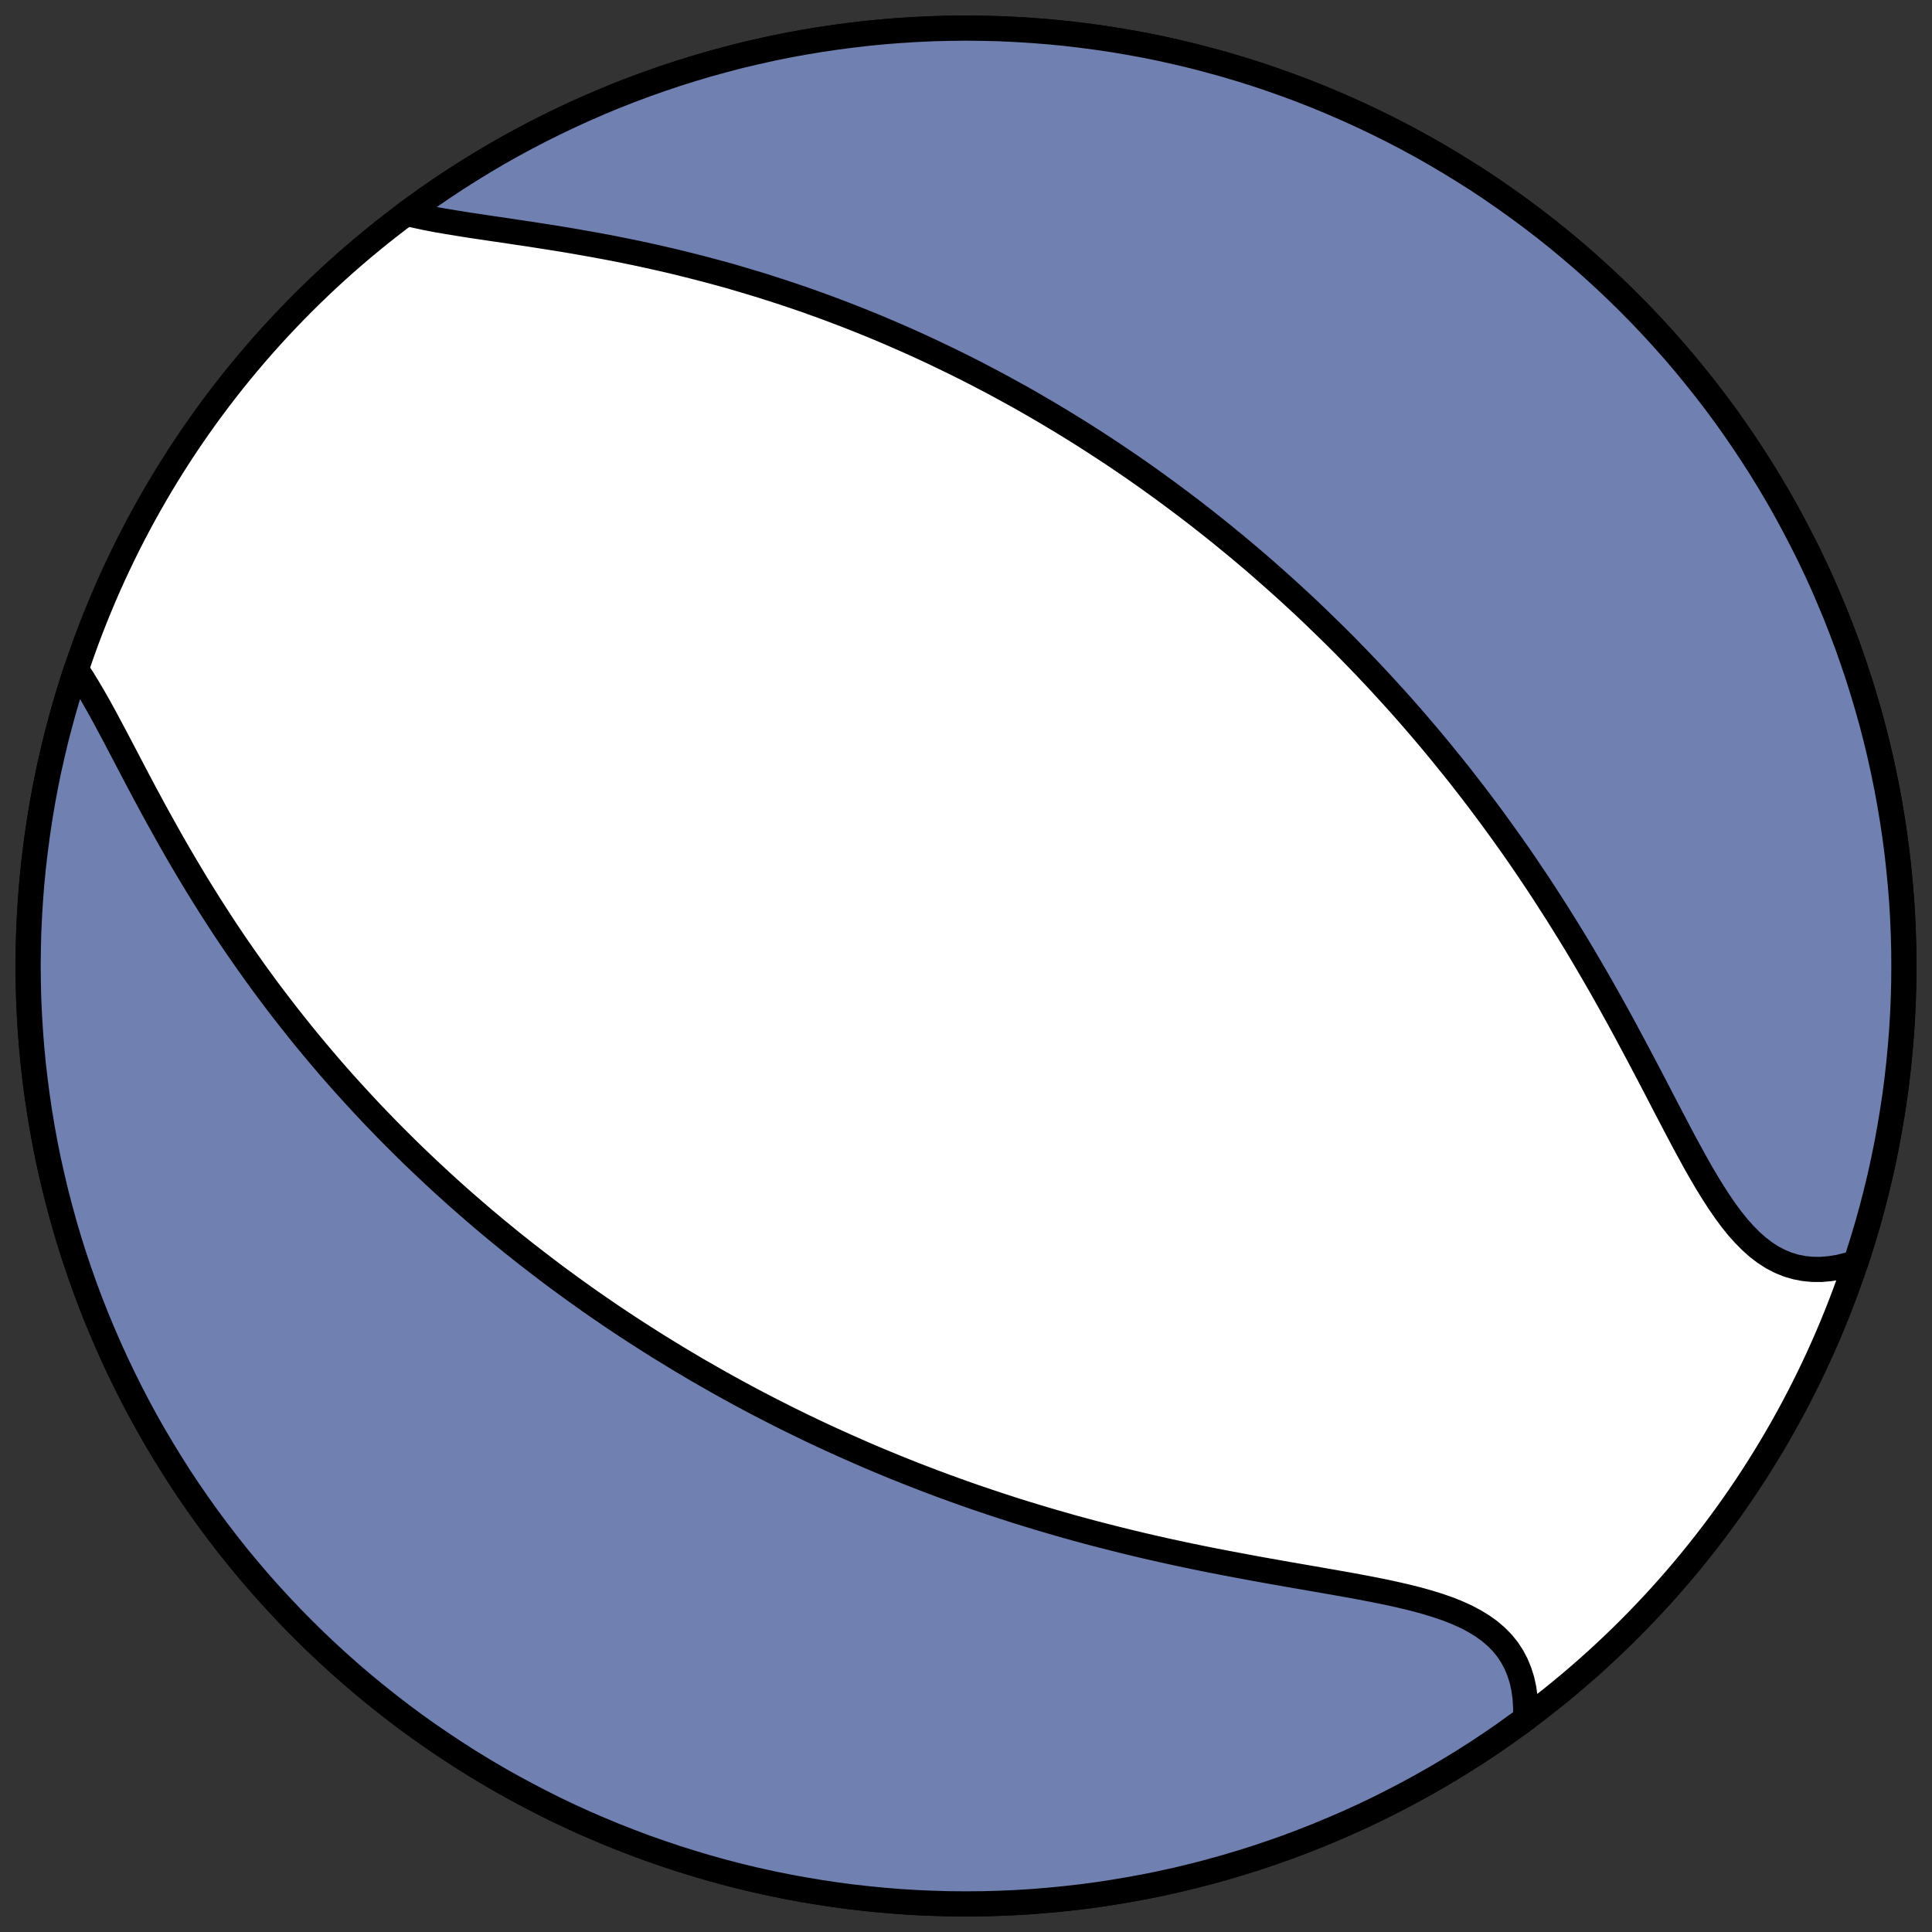
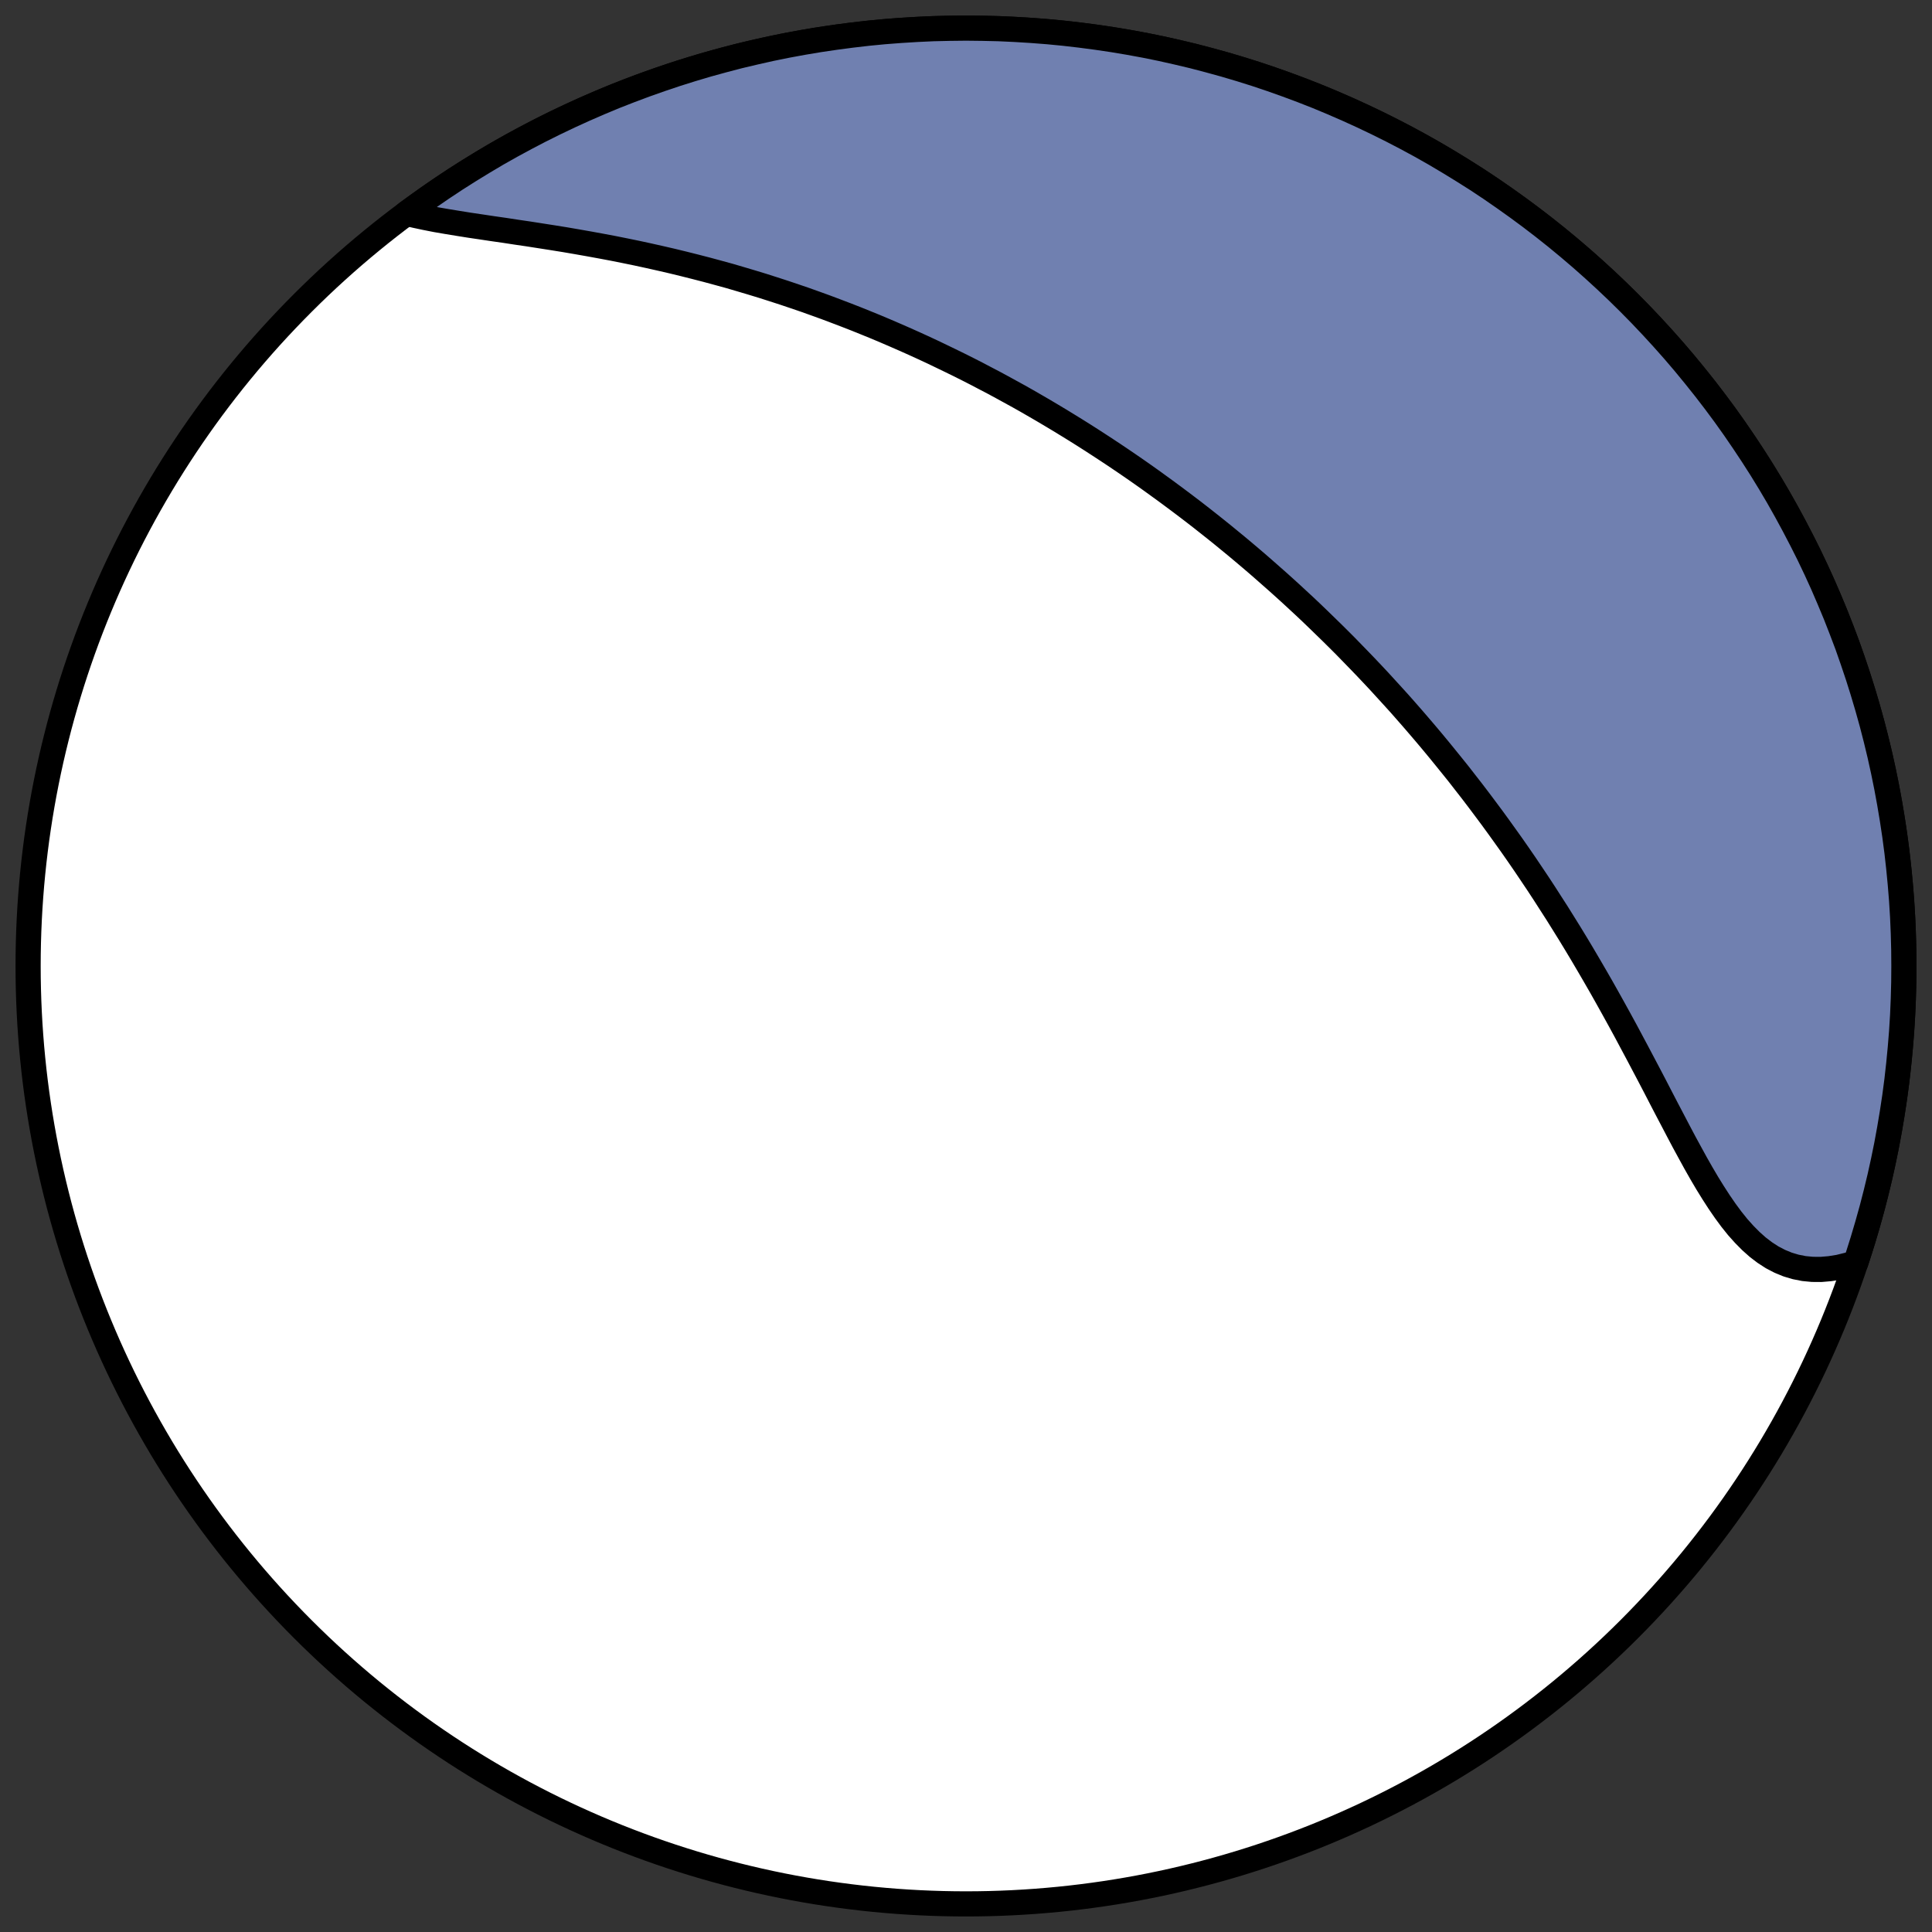
<svg xmlns="http://www.w3.org/2000/svg" height="30.722pt" version="1.1" viewBox="0 0 30.722 30.722" width="30.722pt">
  <rect x="0" y="0" width="30.722" height="30.722" fill="#333333" stroke="none" />
  <defs>
    <style type="text/css">
*{stroke-linecap:butt;stroke-linejoin:round;}
  </style>
  </defs>
  <g id="figure_1">
    <g id="patch_1">
      <path d="M 0 30.722  L 30.722 30.722  L 30.722 0  L 0 0  z " style="fill:none;" />
    </g>
    <g id="axes_1">
      <g id="patch_2">
        <path clip-path="url(#p25be72ab18)" d="M 15.361 30.275  C 19.316 30.275 23.11 28.704 25.907 25.907  C 28.704 23.11 30.275 19.316 30.275 15.361  C 30.275 11.406 28.704 7.612 25.907 4.816  C 23.11 2.019 19.316 0.447 15.361 0.447  C 11.406 0.447 7.612 2.019 4.816 4.816  C 2.019 7.612 0.447 11.406 0.447 15.361  C 0.447 19.316 2.019 23.11 4.816 25.907  C 7.612 28.704 11.406 30.275 15.361 30.275  z " style="fill:#ffffff;stroke:#000000;stroke-linejoin:miter;stroke-width:0.4;" />
      </g>
      <g id="patch_3">
-         <path clip-path="url(#p25be72ab18)" d="M 1.213 10.646  L 1.228 10.667  L 1.316 10.801  L 1.402 10.942  L 1.488 11.088  L 1.574 11.24  L 1.66 11.396  L 1.745 11.555  L 1.832 11.718  L 1.918 11.882  L 2.006 12.049  L 2.094 12.218  L 2.183 12.387  L 2.273 12.557  L 2.364 12.727  L 2.456 12.897  L 2.55 13.067  L 2.644 13.236  L 2.739 13.405  L 2.835 13.572  L 2.933 13.739  L 3.031 13.904  L 3.13 14.068  L 3.23 14.23  L 3.331 14.391  L 3.433 14.55  L 3.535 14.708  L 3.638 14.863  L 3.742 15.017  L 3.847 15.169  L 3.952 15.319  L 4.057 15.467  L 4.164 15.614  L 4.27 15.758  L 4.377 15.9  L 4.485 16.041  L 4.593 16.18  L 4.701 16.316  L 4.809 16.451  L 4.918 16.584  L 5.027 16.715  L 5.136 16.844  L 5.245 16.972  L 5.355 17.098  L 5.465 17.222  L 5.575 17.344  L 5.685 17.464  L 5.795 17.583  L 5.905 17.701  L 6.016 17.816  L 6.126 17.93  L 6.237 18.043  L 6.348 18.154  L 6.459 18.264  L 6.569 18.372  L 6.681 18.479  L 6.792 18.584  L 6.903 18.688  L 7.014 18.791  L 7.126 18.893  L 7.237 18.993  L 7.349 19.092  L 7.461 19.19  L 7.573 19.287  L 7.685 19.383  L 7.797 19.477  L 7.91 19.571  L 8.023 19.663  L 8.135 19.755  L 8.249 19.845  L 8.362 19.935  L 8.476 20.023  L 8.59 20.111  L 8.704 20.198  L 8.818 20.284  L 8.933 20.369  L 9.048 20.453  L 9.164 20.537  L 9.28 20.62  L 9.396 20.702  L 9.513 20.783  L 9.631 20.864  L 9.748 20.944  L 9.748 20.944  L 9.867 21.023  L 9.985 21.101  L 10.105 21.179  L 10.225 21.256  L 10.345 21.333  L 10.466 21.409  L 10.588 21.484  L 10.711 21.559  L 10.834 21.634  L 10.958 21.707  L 11.082 21.781  L 11.208 21.853  L 11.334 21.925  L 11.461 21.997  L 11.589 22.068  L 11.718 22.139  L 11.848 22.209  L 11.979 22.279  L 12.111 22.348  L 12.244 22.417  L 12.378 22.485  L 12.513 22.553  L 12.649 22.62  L 12.786 22.687  L 12.924 22.753  L 13.064 22.819  L 13.205 22.884  L 13.347 22.949  L 13.491 23.013  L 13.636 23.077  L 13.782 23.141  L 13.93 23.204  L 14.079 23.266  L 14.229 23.328  L 14.381 23.389  L 14.535 23.45  L 14.69 23.51  L 14.847 23.57  L 15.005 23.629  L 15.165 23.687  L 15.326 23.745  L 15.489 23.802  L 15.654 23.858  L 15.821 23.914  L 15.989 23.969  L 16.159 24.024  L 16.331 24.077  L 16.504 24.13  L 16.679 24.182  L 16.856 24.233  L 17.034 24.284  L 17.214 24.333  L 17.396 24.382  L 17.579 24.429  L 17.764 24.476  L 17.95 24.522  L 18.138 24.567  L 18.328 24.611  L 18.518 24.654  L 18.71 24.696  L 18.903 24.737  L 19.097 24.777  L 19.292 24.816  L 19.488 24.854  L 19.685 24.891  L 19.882 24.928  L 20.079 24.964  L 20.276 24.999  L 20.473 25.034  L 20.67 25.068  L 20.866 25.102  L 21.061 25.136  L 21.255 25.17  L 21.447 25.204  L 21.637 25.239  L 21.825 25.275  L 22.009 25.312  L 22.19 25.351  L 22.368 25.392  L 22.54 25.435  L 22.708 25.482  L 22.87 25.532  L 23.025 25.586  L 23.174 25.645  L 23.315 25.709  L 23.448 25.779  L 23.572 25.855  L 23.687 25.937  L 23.792 26.027  L 23.887 26.123  L 23.972 26.228  L 24.045 26.339  L 24.108 26.458  L 24.16 26.584  L 24.202 26.717  L 24.232 26.856  L 24.252 27.002  L 24.261 27.154  L 24.26 27.31  L 24.259 27.33  L 23.915 27.578  L 23.701 27.725  L 23.484 27.869  L 23.264 28.009  L 23.042 28.145  L 22.818 28.277  L 22.592 28.405  L 22.363 28.529  L 22.132 28.649  L 21.899 28.766  L 21.664 28.878  L 21.427 28.986  L 21.188 29.089  L 20.948 29.189  L 20.706 29.284  L 20.462 29.376  L 20.217 29.462  L 19.97 29.545  L 19.722 29.623  L 19.472 29.697  L 19.221 29.767  L 18.969 29.832  L 18.716 29.893  L 18.462 29.949  L 18.207 30.001  L 17.951 30.048  L 17.694 30.091  L 17.437 30.13  L 17.179 30.164  L 16.92 30.193  L 16.661 30.218  L 16.402 30.239  L 16.142 30.255  L 15.882 30.266  L 15.621 30.273  L 15.361 30.275  L 15.101 30.273  L 14.841 30.266  L 14.581 30.255  L 14.321 30.239  L 14.061 30.218  L 13.802 30.193  L 13.544 30.164  L 13.286 30.13  L 13.028 30.091  L 12.771 30.048  L 12.516 30.001  L 12.26 29.949  L 12.006 29.893  L 11.753 29.832  L 11.501 29.767  L 11.25 29.697  L 11.001 29.623  L 10.753 29.545  L 10.506 29.462  L 10.26 29.376  L 10.017 29.284  L 9.774 29.189  L 9.534 29.089  L 9.295 28.986  L 9.058 28.878  L 8.823 28.766  L 8.59 28.649  L 8.36 28.529  L 8.131 28.405  L 7.904 28.277  L 7.68 28.145  L 7.458 28.009  L 7.239 27.869  L 7.022 27.725  L 6.807 27.578  L 6.595 27.427  L 6.386 27.272  L 6.179 27.113  L 5.976 26.951  L 5.775 26.786  L 5.577 26.617  L 5.382 26.444  L 5.19 26.268  L 5.001 26.089  L 4.816 25.907  L 4.633 25.721  L 4.454 25.532  L 4.278 25.34  L 4.106 25.146  L 3.937 24.948  L 3.771 24.747  L 3.609 24.543  L 3.451 24.337  L 3.296 24.127  L 3.145 23.915  L 2.997 23.701  L 2.853 23.484  L 2.714 23.264  L 2.578 23.042  L 2.445 22.818  L 2.317 22.592  L 2.193 22.363  L 2.073 22.132  L 1.957 21.899  L 1.845 21.664  L 1.737 21.427  L 1.633 21.188  L 1.533 20.948  L 1.438 20.706  L 1.347 20.462  L 1.26 20.217  L 1.177 19.97  L 1.099 19.722  L 1.025 19.472  L 0.956 19.221  L 0.89 18.969  L 0.83 18.716  L 0.773 18.462  L 0.721 18.207  L 0.674 17.951  L 0.631 17.694  L 0.593 17.437  L 0.559 17.179  L 0.529 16.92  L 0.504 16.661  L 0.484 16.402  L 0.468 16.142  L 0.456 15.882  L 0.45 15.621  L 0.447 15.361  L 0.45 15.101  L 0.456 14.841  L 0.468 14.581  L 0.484 14.321  L 0.504 14.061  L 0.529 13.802  L 0.559 13.544  L 0.593 13.286  L 0.631 13.028  L 0.674 12.771  L 0.721 12.516  L 0.773 12.26  L 0.83 12.006  L 0.89 11.753  L 0.956 11.501  L 1.025 11.25  L 1.099 11.001  L 1.177 10.753  z " style="fill:#7080b0;stroke:#000000;stroke-linejoin:miter;stroke-width:0.4;" />
-       </g>
+         </g>
      <g id="patch_4">
        <path clip-path="url(#p25be72ab18)" d="M 29.51 20.077  L 29.388 20.115  L 29.242 20.151  L 29.098 20.174  L 28.957 20.186  L 28.819 20.185  L 28.685 20.172  L 28.553 20.146  L 28.426 20.108  L 28.302 20.057  L 28.181 19.994  L 28.065 19.919  L 27.952 19.833  L 27.843 19.736  L 27.737 19.629  L 27.633 19.513  L 27.532 19.387  L 27.434 19.254  L 27.337 19.113  L 27.242 18.966  L 27.148 18.814  L 27.055 18.656  L 26.963 18.494  L 26.872 18.328  L 26.78 18.159  L 26.689 17.987  L 26.598 17.813  L 26.506 17.638  L 26.414 17.461  L 26.322 17.283  L 26.229 17.105  L 26.135 16.927  L 26.041 16.749  L 25.946 16.571  L 25.851 16.393  L 25.755 16.217  L 25.658 16.041  L 25.561 15.867  L 25.463 15.693  L 25.364 15.521  L 25.265 15.351  L 25.165 15.181  L 25.065 15.014  L 24.964 14.848  L 24.862 14.684  L 24.761 14.522  L 24.658 14.362  L 24.556 14.203  L 24.453 14.046  L 24.349 13.891  L 24.246 13.738  L 24.142 13.587  L 24.038 13.438  L 23.933 13.291  L 23.829 13.146  L 23.724 13.002  L 23.619 12.861  L 23.514 12.721  L 23.409 12.583  L 23.303 12.447  L 23.198 12.312  L 23.092 12.18  L 22.986 12.049  L 22.881 11.92  L 22.775 11.792  L 22.669 11.666  L 22.563 11.542  L 22.457 11.419  L 22.351 11.298  L 22.245 11.178  L 22.138 11.06  L 22.032 10.944  L 21.926 10.828  L 21.819 10.714  L 21.713 10.602  L 21.606 10.491  L 21.499 10.381  L 21.393 10.272  L 21.286 10.165  L 21.179 10.059  L 21.071 9.954  L 20.964 9.85  L 20.857 9.747  L 20.749 9.645  L 20.641 9.545  L 20.533 9.445  L 20.425 9.347  L 20.316 9.249  L 20.207 9.153  L 20.098 9.057  L 19.989 8.962  L 19.879 8.868  L 19.769 8.775  L 19.659 8.683  L 19.548 8.592  L 19.437 8.501  L 19.326 8.412  L 19.214 8.323  L 19.101 8.234  L 18.989 8.147  L 18.875 8.06  L 18.761 7.974  L 18.647 7.889  L 18.532 7.804  L 18.416 7.72  L 18.3 7.636  L 18.183 7.553  L 18.066 7.471  L 17.947 7.389  L 17.828 7.308  L 17.709 7.228  L 17.588 7.148  L 17.467 7.069  L 17.345 6.99  L 17.221 6.911  L 17.098 6.834  L 16.973 6.757  L 16.847 6.68  L 16.72 6.604  L 16.592 6.528  L 16.463 6.453  L 16.333 6.378  L 16.202 6.304  L 16.069 6.231  L 15.936 6.158  L 15.801 6.085  L 15.665 6.014  L 15.528 5.942  L 15.389 5.871  L 15.249 5.801  L 15.108 5.732  L 14.965 5.663  L 14.821 5.594  L 14.675 5.526  L 14.528 5.459  L 14.38 5.393  L 14.229 5.327  L 14.078 5.262  L 13.924 5.197  L 13.769 5.134  L 13.613 5.071  L 13.454 5.009  L 13.294 4.948  L 13.132 4.887  L 12.969 4.828  L 12.804 4.769  L 12.637 4.712  L 12.468 4.655  L 12.298 4.6  L 12.126 4.545  L 11.952 4.492  L 11.777 4.44  L 11.6 4.388  L 11.421 4.339  L 11.24 4.29  L 11.058 4.243  L 10.875 4.197  L 10.69 4.152  L 10.504 4.109  L 10.317 4.067  L 10.128 4.026  L 9.938 3.987  L 9.748 3.949  L 9.557 3.913  L 9.365 3.878  L 9.172 3.844  L 8.98 3.811  L 8.787 3.78  L 8.595 3.75  L 8.403 3.72  L 8.212 3.692  L 8.023 3.663  L 7.834 3.636  L 7.648 3.608  L 7.465 3.581  L 7.284 3.552  L 7.107 3.523  L 6.933 3.493  L 6.765 3.46  L 6.601 3.425  L 6.464 3.392  L 6.807 3.145  L 7.022 2.997  L 7.239 2.853  L 7.458 2.714  L 7.68 2.578  L 7.904 2.445  L 8.131 2.317  L 8.36 2.193  L 8.59 2.073  L 8.823 1.957  L 9.058 1.845  L 9.295 1.737  L 9.534 1.633  L 9.774 1.533  L 10.017 1.438  L 10.26 1.347  L 10.506 1.26  L 10.753 1.177  L 11.001 1.099  L 11.25 1.025  L 11.501 0.956  L 11.753 0.89  L 12.006 0.83  L 12.26 0.773  L 12.516 0.721  L 12.771 0.674  L 13.028 0.631  L 13.286 0.593  L 13.544 0.559  L 13.802 0.529  L 14.061 0.504  L 14.321 0.484  L 14.581 0.468  L 14.841 0.456  L 15.101 0.45  L 15.361 0.447  L 15.621 0.45  L 15.882 0.456  L 16.142 0.468  L 16.402 0.484  L 16.661 0.504  L 16.92 0.529  L 17.179 0.559  L 17.437 0.593  L 17.694 0.631  L 17.951 0.674  L 18.207 0.721  L 18.462 0.773  L 18.716 0.83  L 18.969 0.89  L 19.221 0.956  L 19.472 1.025  L 19.722 1.099  L 19.97 1.177  L 20.217 1.26  L 20.462 1.347  L 20.706 1.438  L 20.948 1.533  L 21.188 1.633  L 21.427 1.737  L 21.664 1.845  L 21.899 1.957  L 22.132 2.073  L 22.363 2.193  L 22.592 2.317  L 22.818 2.445  L 23.042 2.578  L 23.264 2.714  L 23.484 2.853  L 23.701 2.997  L 23.915 3.145  L 24.127 3.296  L 24.337 3.451  L 24.543 3.609  L 24.747 3.771  L 24.948 3.937  L 25.146 4.106  L 25.34 4.278  L 25.532 4.454  L 25.721 4.633  L 25.907 4.816  L 26.089 5.001  L 26.268 5.19  L 26.444 5.382  L 26.617 5.577  L 26.786 5.775  L 26.951 5.976  L 27.113 6.179  L 27.272 6.386  L 27.427 6.595  L 27.578 6.807  L 27.725 7.022  L 27.869 7.239  L 28.009 7.458  L 28.145 7.68  L 28.277 7.904  L 28.405 8.131  L 28.529 8.36  L 28.649 8.59  L 28.766 8.823  L 28.878 9.058  L 28.986 9.295  L 29.089 9.534  L 29.189 9.774  L 29.284 10.017  L 29.376 10.26  L 29.462 10.506  L 29.545 10.753  L 29.623 11.001  L 29.697 11.25  L 29.767 11.501  L 29.832 11.753  L 29.893 12.006  L 29.949 12.26  L 30.001 12.516  L 30.048 12.771  L 30.091 13.028  L 30.13 13.286  L 30.164 13.544  L 30.193 13.802  L 30.218 14.061  L 30.239 14.321  L 30.255 14.581  L 30.266 14.841  L 30.273 15.101  L 30.275 15.361  L 30.273 15.621  L 30.266 15.882  L 30.255 16.142  L 30.239 16.402  L 30.218 16.661  L 30.193 16.92  L 30.164 17.179  L 30.13 17.437  L 30.091 17.694  L 30.048 17.951  L 30.001 18.207  L 29.949 18.462  L 29.893 18.716  L 29.832 18.969  L 29.767 19.221  L 29.697 19.472  L 29.623 19.722  L 29.545 19.97  z " style="fill:#7080b0;stroke:#000000;stroke-linejoin:miter;stroke-width:0.4;" />
      </g>
    </g>
  </g>
  <defs>
    <clipPath id="p25be72ab18">
      <rect height="30.722" width="30.722" x="0" y="0" />
    </clipPath>
  </defs>
</svg>